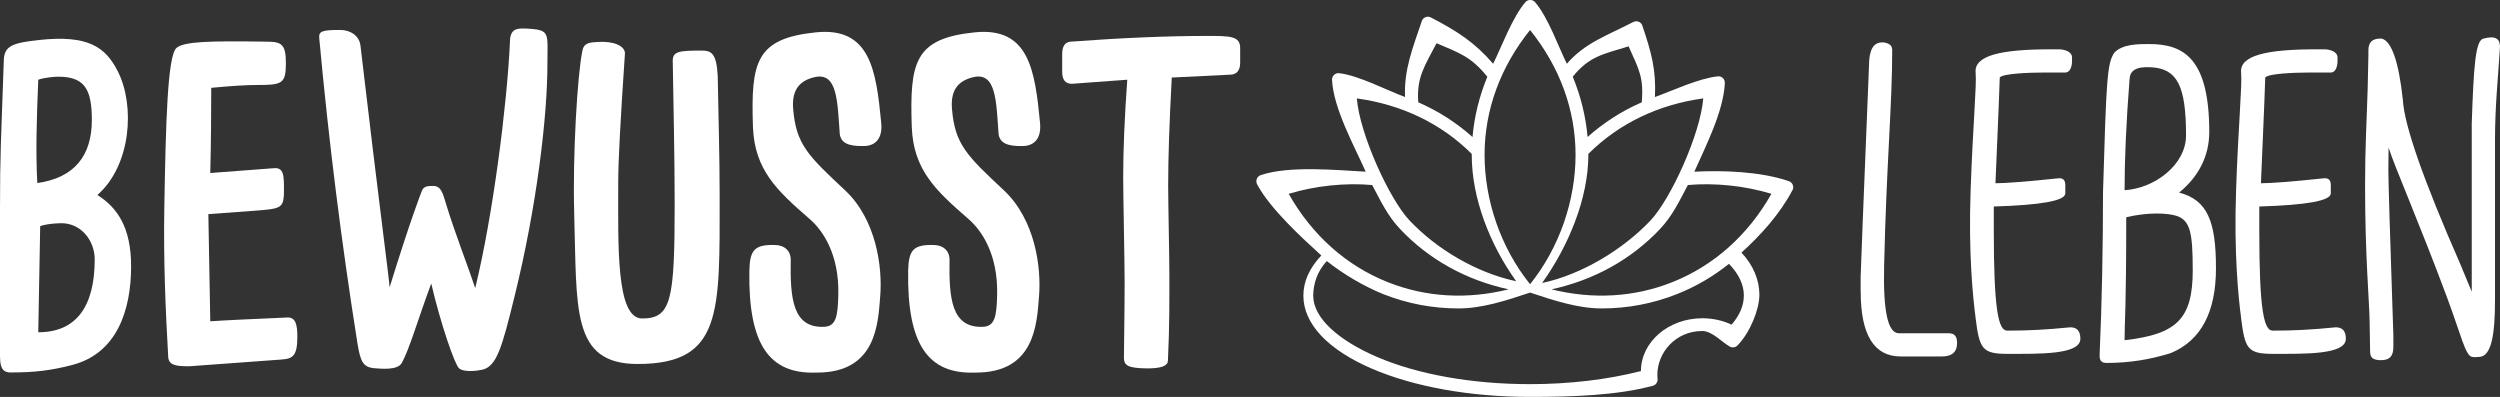
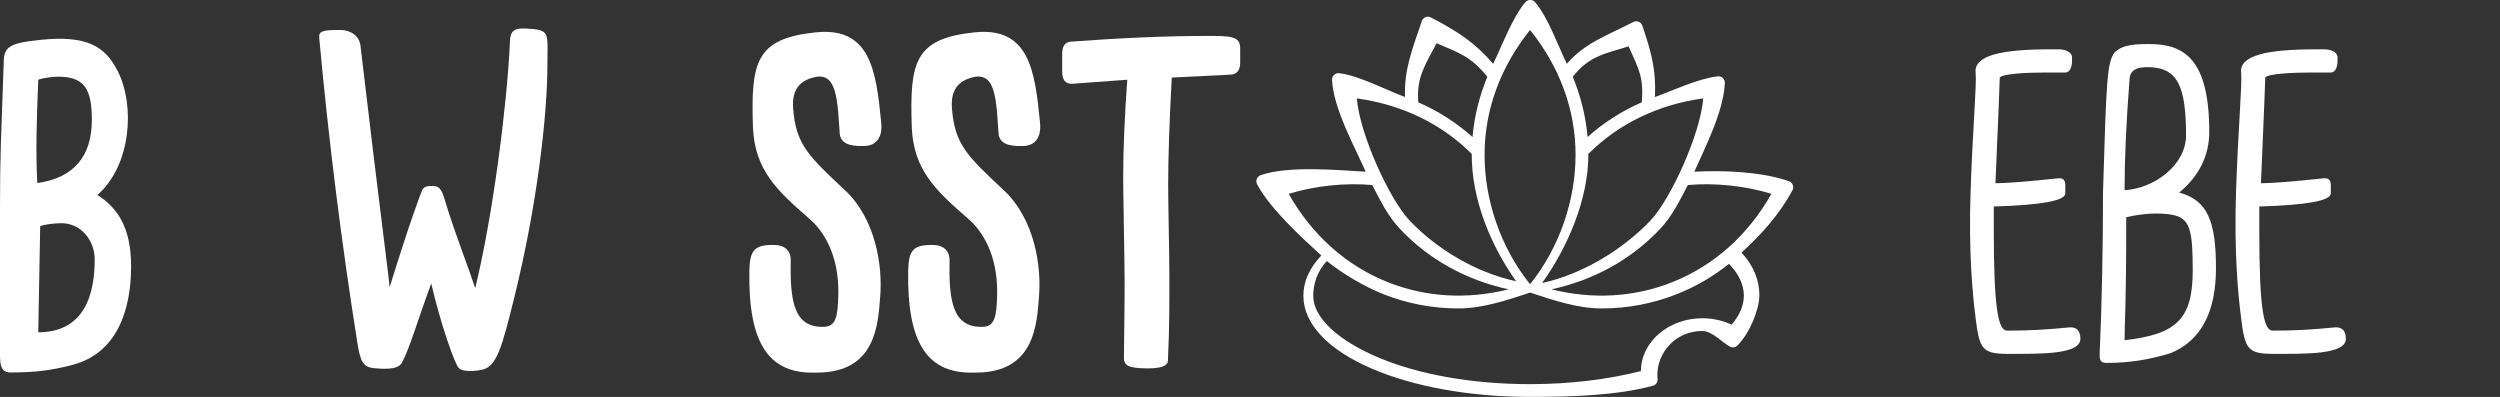
<svg xmlns="http://www.w3.org/2000/svg" id="Ebene_2" data-name="Ebene 2" width="674.22" height="107.05" viewBox="0 0 674.22 107.05">
  <rect x="0" y="0" width="674.22" height="107.05" fill="#333333" stroke="none" />
  <defs>
    <style>
      .cls-1 {
        fill: #fff;
      }
    </style>
  </defs>
  <g id="Ebene_1-2" data-name="Ebene 1">
    <g>
      <g>
        <path class="cls-1" d="M0,96.33v-40c0-14.77.26-17.68,1.03-40.13.13-3.81,2.32-4.64,9.55-5.42,13.23-1.42,17.87,1.94,21.16,8.39,4.77,9.35,3.61,25.48-5.48,33.42,5.55,3.48,9.1,8.97,9.1,19.22,0,11.94-3.87,23.42-15.74,26.58-5.87,1.55-10.39,2.06-16.77,2.06-1.61,0-2.84-.65-2.84-4.13ZM24.77,32.34c0-8-1.87-11.16-7.68-11.61-2.32-.19-5.35.26-6.77.77-.45,10.71-.71,19.74-.26,27.87,10-1.42,14.71-7.35,14.71-17.03ZM25.55,70.01c0-5.29-3.87-10-9.29-9.81-2.64.06-4.45.45-5.42.77l-.52,28.64c10.26,0,15.22-6.97,15.22-19.61Z" />
-         <path class="cls-1" d="M45.35,95.95c-.71-12.52-1.29-25.94-1.03-40.26.39-22.26.84-40.71,3.29-42.77,1.94-1.68,8.32-1.94,24.39-1.68,4,0,5.1.77,5.1,5.81,0,5.55-1.03,5.87-7.74,5.87-3.03,0-7.16.26-12.39.77,0,5.74-.06,15.16-.26,22.97l17.03-1.29c2.9-.32,2.84,2.06,2.84,6.19,0,3.74-.65,4.45-3.87,4.9-1.29.19-6.77.58-16.52,1.29l.52,28.9c3.68-.26,10.64-.58,20.9-1.03,2.06,0,2.58,1.81,2.58,5.16,0,5.16-1.16,6-4.39,6.19l-24.77,1.81c-3.81,0-5.68-.32-5.68-2.84Z" />
        <path class="cls-1" d="M123.78,99.3c-1.16-1.03-4.97-12.06-7.48-22.84-3.55,9.55-5.87,17.68-7.94,21.42-1.16,2.06-5.61,1.55-7.42,1.42-3.1-.26-3.74-1.94-4.52-6.58-4.32-27.22-7.74-54.38-10.32-82.38-.19-1.94.71-2.26,5.68-2.26,2.52,0,5.03,1.36,5.42,4.13,4.84,41.29,7.87,63.93,7.87,65.29,5.68-18.39,8.39-25.23,8.71-26.06.52-1.29,1.68-1.29,3.03-1.29,2.13,0,2.58,1.87,3.48,4.84,2.32,7.68,6.19,17.55,7.87,22.71,4.84-19.81,8.58-49.61,9.35-66.06,0-4.06,1.74-4.13,5.48-3.87,5.42.39,4.64,1.42,4.64,9.55,0,14-2.84,38.26-8.9,62.77-3.35,13.61-4.77,18.71-8.64,19.61-1.1.26-4.9.84-6.32-.39Z" />
-         <path class="cls-1" d="M154.86,57.5c-.45-15.42.84-37.16,2.19-43.74.39-2.26,2-2.32,4.26-2.45,4.13-.26,7.23,1.03,7.23,3.1-1.23,18.06-1.81,29.22-1.81,34.58,0,17.23-.65,36.9,6.45,36.9,7.81,0,8.77-4.77,8.77-30.71,0-12.9-.32-25.87-.52-38.77,0-2.52,1.61-2.77,7.74-2.77,2.65,0,4.06.64,4.39,6.84.19,10.77.52,21.61.52,32.39,0,31.42.77,45.29-22.13,45.29-18,0-16.32-14.9-17.1-40.64Z" />
        <path class="cls-1" d="M202.09,73.04c.13-5.68,1.42-7.1,6.9-6.97,2.77.06,4.19,1.68,4.26,3.81-.19,10.65.52,18.58,8.97,18.26,3.23-.13,3.74-2.71,3.87-8.84.19-10.64-4.06-17.03-7.68-20.19-8.84-7.68-14.9-13.23-15.35-24.9-.58-17.48.77-23.81,16.9-25.48,14.71-1.55,16.32,10.19,17.68,24.26.45,4.13-1.35,6.26-4.45,6.39-4.45.13-6.32-.84-6.71-3.16-.64-8.71-.58-16.84-6.77-15.42-3.61.84-6.26,2.97-5.81,8.52.77,9.61,4.06,12.71,14,22,8.39,7.87,10.13,20.64,9.48,28.58-.58,7.48-1.1,20.58-17.03,20.58h-.26c-12.64.45-18.32-7.61-18-27.42Z" />
        <path class="cls-1" d="M244.92,73.04c.13-5.68,1.42-7.1,6.9-6.97,2.77.06,4.19,1.68,4.26,3.81-.19,10.65.52,18.58,8.97,18.26,3.23-.13,3.74-2.71,3.87-8.84.19-10.64-4.06-17.03-7.68-20.19-8.84-7.68-14.9-13.23-15.35-24.9-.58-17.48.77-23.81,16.9-25.48,14.71-1.55,16.32,10.19,17.68,24.26.45,4.13-1.35,6.26-4.45,6.39-4.45.13-6.32-.84-6.71-3.16-.64-8.71-.58-16.84-6.77-15.42-3.61.84-6.26,2.97-5.81,8.52.77,9.61,4.06,12.71,14,22,8.39,7.87,10.13,20.64,9.48,28.58-.58,7.48-1.1,20.58-17.03,20.58h-.26c-12.64.45-18.32-7.61-18-27.42Z" />
        <path class="cls-1" d="M303.11,96.4c0-1.48.19-13.29.19-20.19,0-5.1-.39-23.87-.39-28.45,0-7.55.39-16.26,1.1-26.26l-14.97,1.1c-1.74,0-2.58-1.1-2.58-3.23v-4.84c0-2,.71-3.1,2.19-3.29,13.87-1.03,26.19-1.55,36.84-1.55,6.26,0,8.97,0,8.97,3.29v3.87c0,1.87-.71,3.29-2.77,3.29l-15.68.77c-.65,12.06-.97,21.74-.97,29.03,0,4.58.32,19.23.32,23.87,0,6.84.07,14-.39,23.48-.06,1.42-1.87,2.06-5.55,2.06-5.16-.06-6.32-.71-6.32-2.97Z" />
      </g>
      <g>
-         <path class="cls-1" d="M501.79,78.66v-4c0-1.1.77-20.06,2.26-56.97,0-4.19,1.16-6.26,3.55-6.26h.45c2.58.45,2.06,1.81,2.26,1.81,0,15.29-1.55,30.58-2.19,58.64-.26,11.94.97,18,4,18h13.42c1.61,0,2.26.84,2.26,2.64,0,2.39-1.35,3.61-4.06,3.61h-11.16c-7.16,0-10.77-5.81-10.77-17.48Z" />
        <path class="cls-1" d="M532.8,85.75c-.77-5.87-1.94-17.61-1.35-34.32.58-17.22,1.68-28.51,1.35-31.87-.45-4.65,7.03-6.26,20.19-6.26h2.26c1.55,0,3.61.64,3.55,2.26v.9c0,1.61-.58,3.1-1.81,3.1h-5.81c-3.81,0-11.1.26-11.87,1.35-.26,8.39-.84,20.26-1.16,28.51,2.84,0,8.52-.45,17.1-1.35.45,0,1.74-.06,1.74,1.81v2.26c0,2-6.45,3.16-19.29,3.55v6.32c0,21.55,1.23,27.16,3.61,27.16,5.81,0,10.58-.26,17.03-.9,1.81,0,2.71,1.03,2.71,3.1,0,4.32-11.03,4.06-19.74,4.06-6.9,0-7.48-1.55-8.52-9.68Z" />
        <path class="cls-1" d="M566.26,95.17c.58-12.58.9-29.1.9-43.42.9-30.52,1.1-34.77,3.1-37.61,2.26-2.26,6.26-2.26,9.42-2.26,9.48,0,16.13,4.19,16.13,23.74,0,6.32-2.77,11.94-8.13,16.32,7.68,2,9.94,7.81,9.94,20.39,0,11.81-4,19.42-12.06,22.84-5.61,1.81-11.42,2.71-17.48,2.71-2,0-1.87-1.48-1.81-2.71ZM589.55,36.53c0-13.42-2.39-18-9.42-18.39-4.26-.26-5.68,1.03-5.81,3.16-.9,11.61-1.35,21.61-1.35,30,8.26-.52,16.58-6.97,16.58-14.77ZM591.35,72.79c0-9.87-.65-13.23-4.19-14.52-2.45-.84-7.87-1.1-13.74.32,0,25.74-.45,27.74-.45,33.16,14.13-1.61,18.39-5.74,18.39-18.97Z" />
        <path class="cls-1" d="M604.4,85.75c-.77-5.87-1.94-17.61-1.36-34.32.58-17.22,1.68-28.51,1.36-31.87-.45-4.65,7.03-6.26,20.19-6.26h2.26c1.55,0,3.61.64,3.55,2.26v.9c0,1.61-.58,3.1-1.81,3.1h-5.81c-3.81,0-11.1.26-11.87,1.35-.26,8.39-.84,20.26-1.16,28.51,2.84,0,8.52-.45,17.1-1.35.45,0,1.74-.06,1.74,1.81v2.26c0,2-6.45,3.16-19.29,3.55v6.32c0,21.55,1.23,27.16,3.61,27.16,5.81,0,10.58-.26,17.03-.9,1.81,0,2.71,1.03,2.71,3.1,0,4.32-11.03,4.06-19.74,4.06-6.9,0-7.48-1.55-8.52-9.68Z" />
-         <path class="cls-1" d="M639.19,94.85l-.13-8.06c-.06-5.29-1.23-17.55-1.23-36.84,0-10.19.45-17.48.71-26.26.13-4.84.19-7.81.19-8.77v-1.35c0-2.13,1.03-3.16,3.16-3.16h.45c2.65.71,4.58,6.26,5.68,16.52.39,6.9,5.55,21.61,15.42,44.13l3.16,7.61v-45.35c.52-15.29.97-22.32,3.1-22.9,3.42-.9,4.52.06,4.52,2.26-.58,8.97-1.35,16.19-1.35,25.1v43.16c0,9.29-.97,14.97-4.06,15.29-1.1.13-1.61.13-2.19,0-1.74-.39-2.9-5.81-6.58-15.74-7.68-20.64-14.39-35.87-15.87-40.71l-.06,6.13c0,2.9.45,17.74,1.35,44.51v3.1c0,2.26-.77,3.55-3.1,3.61-2.45.06-3.16-.71-3.16-2.26Z" />
      </g>
      <path class="cls-1" d="M483.42,51.3c.23-.45.26-.97.07-1.44-.19-.47-.57-.83-1.04-1-7.62-2.63-17.94-2.96-25.51-2.55,2.93-6.62,7.87-16.16,8.23-23.92.02-.5-.17-.99-.54-1.34-.37-.35-.86-.51-1.36-.46-5.16.54-12.33,3.91-16.95,5.58.33-7.31-.91-11.89-3.4-19.26-.16-.48-.52-.86-.99-1.05s-.99-.16-1.44.07c-7.1,3.68-13.02,5.58-17.93,11.27-2.25-4.54-5.06-12.54-8.56-16.61-.33-.38-.81-.6-1.31-.6s-.98.22-1.31.6c-3.5,4.07-6.44,12.07-8.69,16.61-4.91-5.7-9.7-8.82-16.81-12.5-.45-.23-.97-.26-1.44-.07-.47.19-.83.57-.99,1.05-2.49,7.36-4.85,13.17-4.52,20.48-4.62-1.67-12.63-5.88-17.79-6.42-.5-.05-1,.12-1.36.46-.37.35-.56.83-.54,1.34.37,7.76,6.15,18.14,9.08,24.76-7.56-.4-20.71-1.69-28.33.94-.47.16-.86.53-1.04,1-.19.47-.16.99.07,1.44,3.43,6.54,12.23,14.59,17.33,19.22-3.21,3.39-4.84,7.02-4.84,10.83,0,7.57,6.55,14.55,18.43,19.68,11.43,4.92,26.58,7.63,42.67,7.63,11.42,0,23.54-.39,33.16-3.01.83-.22,1.36-1.02,1.26-1.87-.04-.35-.06-.71-.06-1.07,0-5.97,4.88-11.82,12.11-11.82,2.66,0,5.22,2.94,7.41,4.19.68.39,1.54.27,2.09-.29,3.41-3.48,5.91-9.74,5.91-13.66s-1.62-7.99-4.83-11.38c5.09-4.63,10.31-10.3,13.74-16.83h0ZM477.73,52.28c-6.33,11.16-15.54,19.38-26.77,23.83-10.22,4.06-21.38,4.7-32.55,1.92,11.47-2.49,21.51-8.05,29.25-16.24,3.39-3.59,5.24-7.57,7.54-11.89,7.1-.64,15.33.16,22.54,2.38ZM445.15,59.43c-7.29,7.72-18.4,14.57-29.26,16.89,7.11-9.94,12.47-22.84,12.47-34.56,0-.09,0-.17,0-.26,8.16-8.15,18.83-13.3,30.99-14.97-.78,9.7-8.82,27.21-14.2,32.9ZM439.22,12.51c2.88,6.42,4.07,8.32,3.56,15.07-5.38,2.35-10.29,5.49-14.63,9.36-.49-5.58-1.84-11.03-4-16.25,4.38-5.42,7.92-6.03,15.07-8.19h0ZM412.64,8.09c8.04,10,12.27,21.6,12.27,33.67s-4.23,24.9-12.27,34.89c-8.04-10-12.27-22.82-12.27-34.89s4.24-23.67,12.27-33.67h0ZM387.41,11.65c6.25,2.67,9.33,3.63,13.71,9.05-2.16,5.22-3.51,10.67-4,16.25-4.34-3.87-9.25-7.01-14.63-9.36-.51-6.75,1.75-9.79,4.92-15.93h0ZM396.91,41.5c0,.09,0,.17,0,.26,0,11.72,4.88,24.15,11.99,34.09-10.86-2.32-21.49-8.7-28.78-16.41-5.38-5.69-13.42-23.2-14.2-32.9,12.17,1.67,22.83,6.82,30.99,14.97h0ZM347.54,52.28c7.21-2.22,15.44-3.02,22.53-2.38,2.29,4.32,4.15,8.31,7.54,11.89,7.74,8.19,17.78,13.75,29.25,16.24-11.17,2.78-22.33,2.14-32.55-1.92-11.22-4.45-20.44-12.67-26.76-23.83ZM470.29,79.74c0,2.66-1.11,5.28-3.3,7.81-2.41-1.13-5.11-1.72-7.89-1.72-9.12,0-16.54,6.38-16.56,14.24-9.02,2.31-19.32,3.53-29.9,3.53-15.63,0-30.3-2.61-41.3-7.35-10.39-4.48-17.18-10.49-17.18-16.51,0-2.94,1.01-6.56,3.68-9.33,4.24,3.4,10.11,6.89,15.21,8.91,6.48,2.57,13.31,3.86,20.28,3.86,6.37,0,12.87-2.12,19.32-4.28,6.45,2.16,12.95,4.28,19.32,4.28,6.97,0,13.8-1.29,20.28-3.86,5.09-2.02,9.8-4.77,14.04-8.17,2.66,2.76,4.01,5.65,4.01,8.58h0Z" />
    </g>
  </g>
</svg>